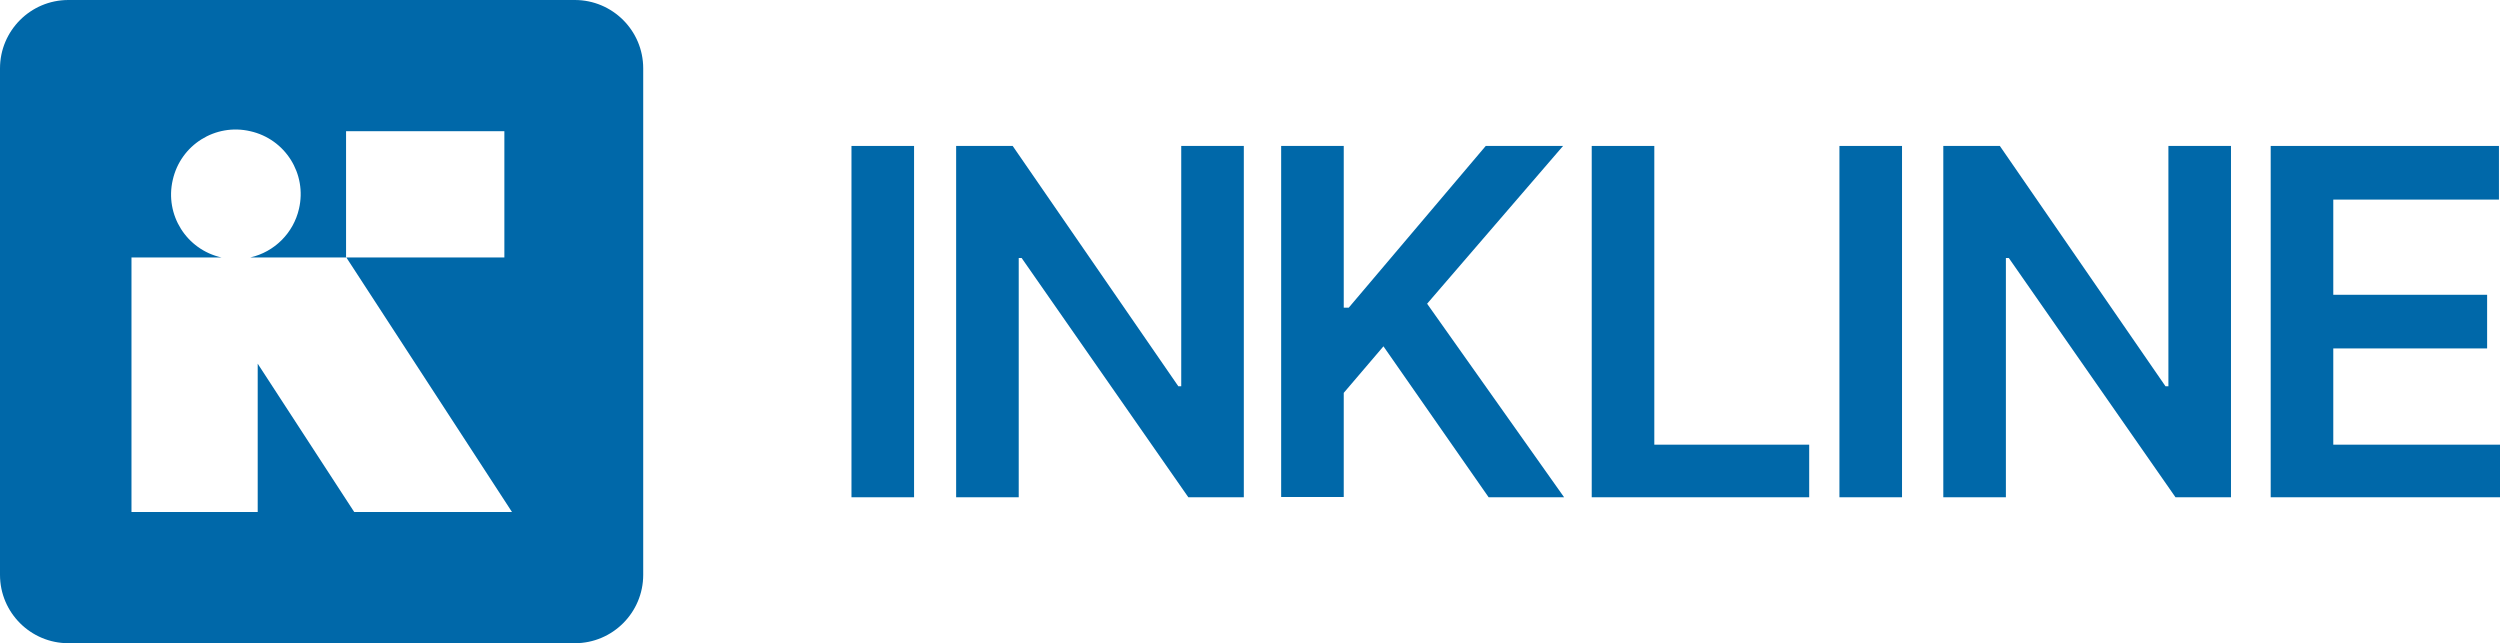
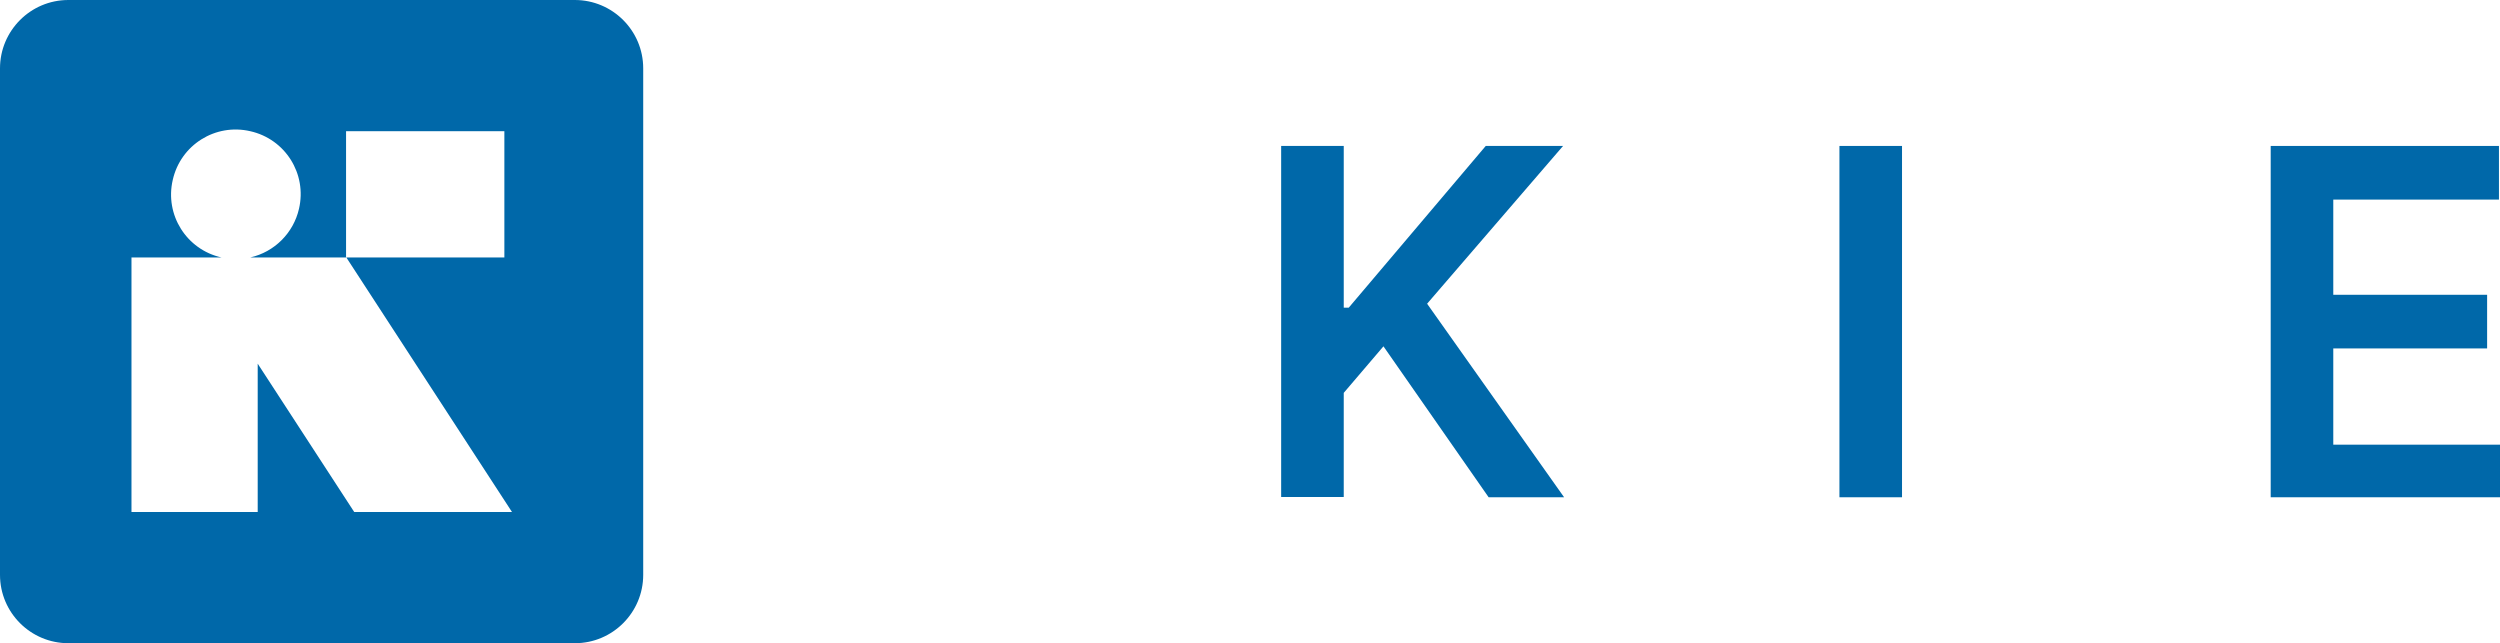
<svg xmlns="http://www.w3.org/2000/svg" id="b" data-name="Layer 2" viewBox="0 0 950.7 244.6">
  <g id="c" data-name="Layer 1">
    <path d="M218.6,0H26C11.6,0,0,11.7,0,26v192.6c0,14.4,11.7,26,26,26h192.6c14.4,0,26-11.7,26-26V26C244.6,11.6,232.9,0,218.6,0ZM131.6,49.9h60.2v48h-60.2v-48ZM134.7,194.7l-36.7-56.4v56.4h-48v-96.8h34.2c-13.3-3-21.6-16.2-18.5-29.5,3-13.3,16.2-21.6,29.5-18.5,13.3,3,21.6,16.2,18.5,29.5-2.1,9.2-9.3,16.4-18.5,18.5h36.5l63,96.8h-60Z" fill="#0068a9" />
    <g>
-       <path d="M347.6,189.1h-23.8V55.5h23.8v133.6Z" fill="#0068a9" />
-       <path d="M473,189.1h-21.1l-63.4-91h-1.1v91h-23.8V55.5h21.5l63,91.4h1.1V55.5h23.8v133.6h0Z" fill="#0068a9" />
      <path d="M487.2,55.5h23.8v61.5h1.9l52.1-61.5h29.4l-51.7,60,52.1,73.6h-28.7l-40-57.4-15.1,17.7v39.6h-23.8V55.5Z" fill="#0068a9" />
-       <path d="M605.3,55.5h23.8v113.6h58.9v20h-82.7V55.5Z" fill="#0068a9" />
      <path d="M723.3,189.1h-23.8V55.5h23.8v133.6Z" fill="#0068a9" />
-       <path d="M848.4,189.1h-21.1l-63.4-91h-1.1v91h-23.8V55.5h21.5l63,91.4h1.1V55.5h23.8v133.6h0Z" fill="#0068a9" />
      <path d="M863.5,55.5h86.8v20.4h-63v36.2h58.5v20.4h-58.5v36.6h63.4v20h-87.2V55.5Z" fill="#0068a9" />
    </g>
  </g>
</svg>